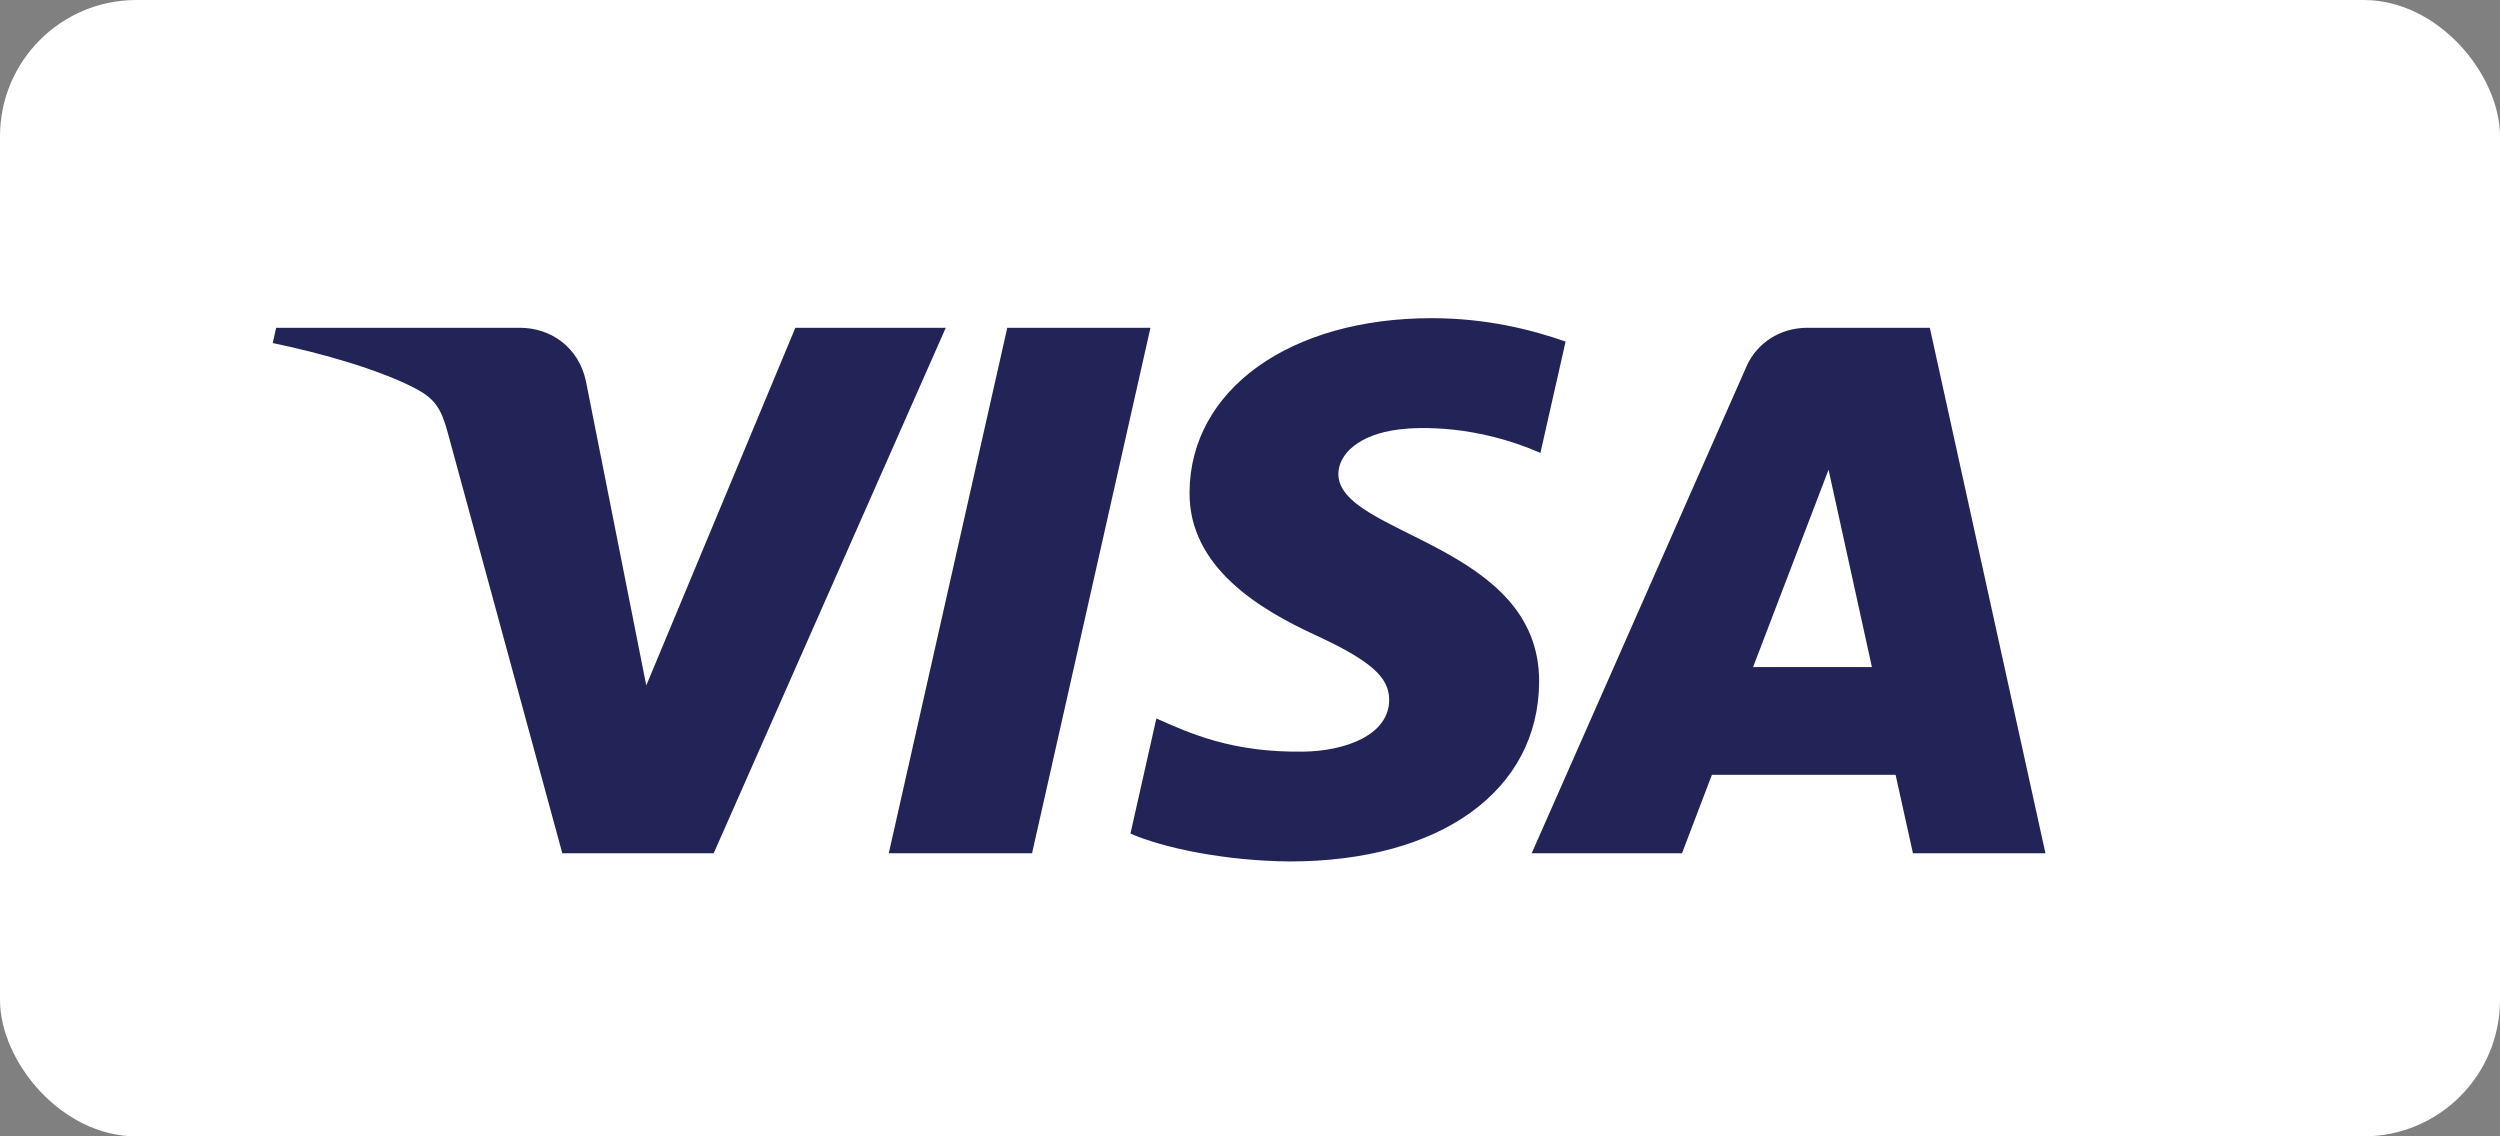
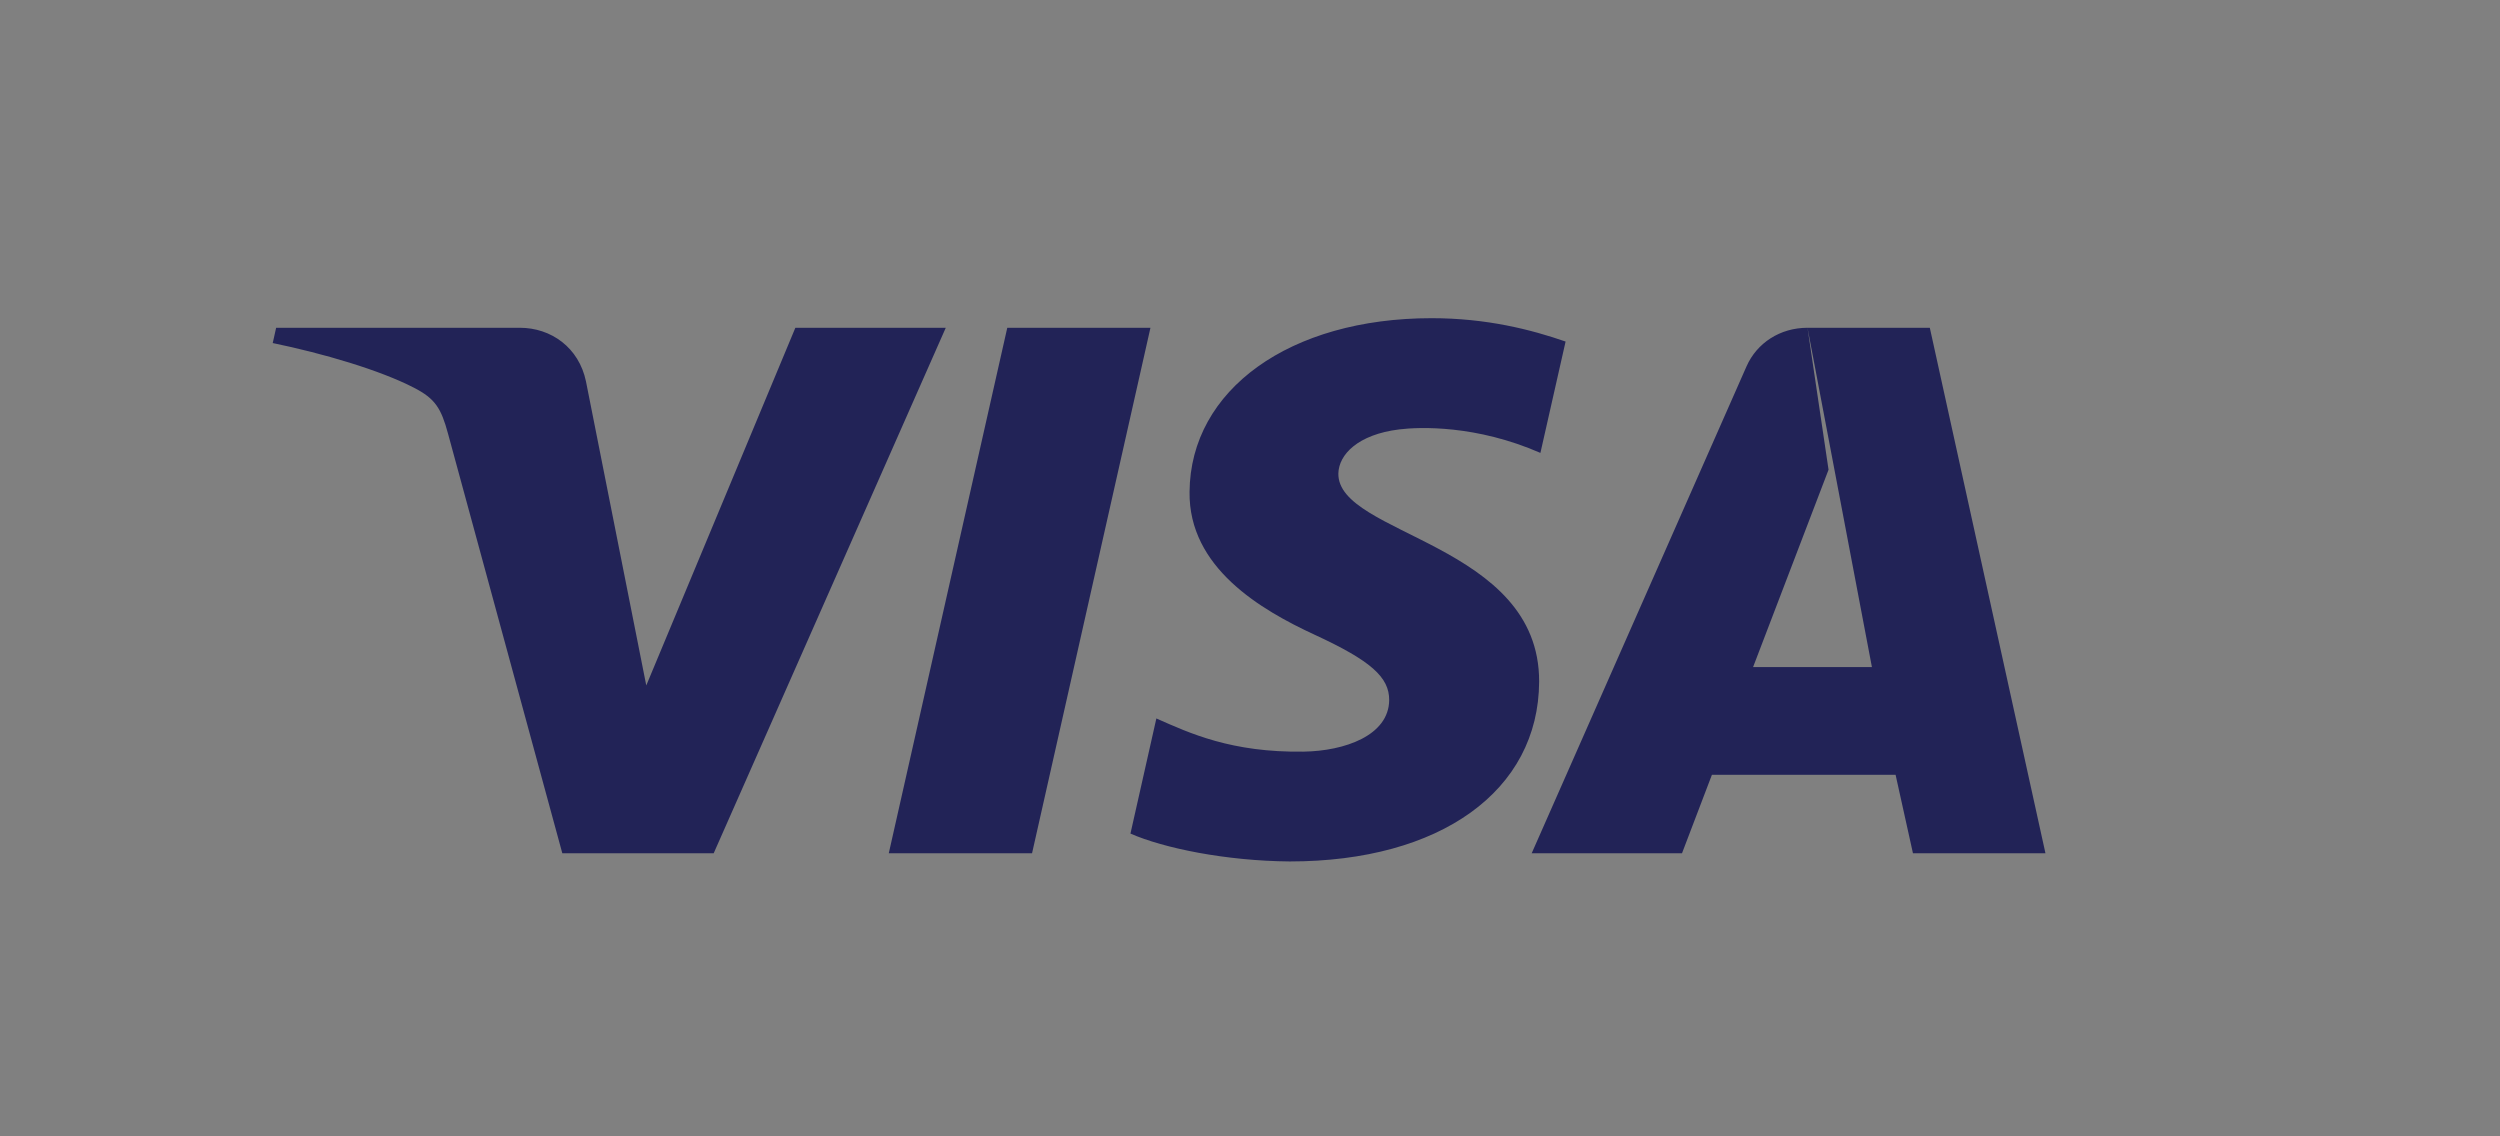
<svg xmlns="http://www.w3.org/2000/svg" width="55" height="25" viewBox="0 0 55 25" fill="none">
  <rect x="0" y="0" width="55" height="25" fill="#808080" stroke="none" />
-   <rect width="55" height="25" rx="3" fill="white" />
  <g clip-path="url(#clip0_6_888)">
-     <path d="M26.17 10.821C26.148 12.486 27.733 13.415 28.928 13.967C30.155 14.534 30.567 14.898 30.562 15.405C30.553 16.18 29.584 16.523 28.676 16.536C27.093 16.559 26.172 16.13 25.44 15.806L24.87 18.339C25.604 18.66 26.964 18.94 28.374 18.952C31.683 18.952 33.849 17.402 33.861 14.998C33.873 11.947 29.414 11.778 29.444 10.414C29.455 10.001 29.871 9.56 30.782 9.447C31.233 9.391 32.477 9.347 33.889 9.964L34.443 7.514C33.684 7.251 32.708 7 31.494 7C28.378 7 26.188 8.572 26.17 10.821ZM39.765 7.211C39.161 7.211 38.651 7.546 38.424 8.059L33.697 18.772H37.004L37.662 17.046H41.703L42.085 18.772H45L42.456 7.211H39.765ZM40.228 10.334L41.182 14.675H38.568L40.228 10.334ZM22.16 7.211L19.553 18.772H22.705L25.31 7.211L22.16 7.211ZM17.498 7.211L14.218 15.08L12.891 8.389C12.735 7.643 12.12 7.211 11.437 7.211H6.075L6 7.547C7.101 7.774 8.352 8.139 9.109 8.531C9.573 8.77 9.705 8.978 9.858 9.546L12.371 18.772H15.701L20.807 7.211L17.498 7.211Z" fill="url(#paint0_linear_6_888)" />
+     <path d="M26.17 10.821C26.148 12.486 27.733 13.415 28.928 13.967C30.155 14.534 30.567 14.898 30.562 15.405C30.553 16.18 29.584 16.523 28.676 16.536C27.093 16.559 26.172 16.13 25.44 15.806L24.87 18.339C25.604 18.66 26.964 18.94 28.374 18.952C31.683 18.952 33.849 17.402 33.861 14.998C33.873 11.947 29.414 11.778 29.444 10.414C29.455 10.001 29.871 9.56 30.782 9.447C31.233 9.391 32.477 9.347 33.889 9.964L34.443 7.514C33.684 7.251 32.708 7 31.494 7C28.378 7 26.188 8.572 26.17 10.821ZM39.765 7.211C39.161 7.211 38.651 7.546 38.424 8.059L33.697 18.772H37.004L37.662 17.046H41.703L42.085 18.772H45L42.456 7.211H39.765ZL41.182 14.675H38.568L40.228 10.334ZM22.16 7.211L19.553 18.772H22.705L25.31 7.211L22.16 7.211ZM17.498 7.211L14.218 15.08L12.891 8.389C12.735 7.643 12.12 7.211 11.437 7.211H6.075L6 7.547C7.101 7.774 8.352 8.139 9.109 8.531C9.573 8.77 9.705 8.978 9.858 9.546L12.371 18.772H15.701L20.807 7.211L17.498 7.211Z" fill="url(#paint0_linear_6_888)" />
  </g>
  <defs>
    <linearGradient id="paint0_linear_6_888" x1="1798.99" y1="42.928" x2="1831.82" y2="-1184.66" gradientUnits="userSpaceOnUse">
      <stop stop-color="#222357" />
      <stop offset="1" stop-color="#254AA5" />
    </linearGradient>
    <clipPath id="clip0_6_888">
      <rect width="39" height="12" fill="white" transform="translate(6 7)" />
    </clipPath>
  </defs>
</svg>